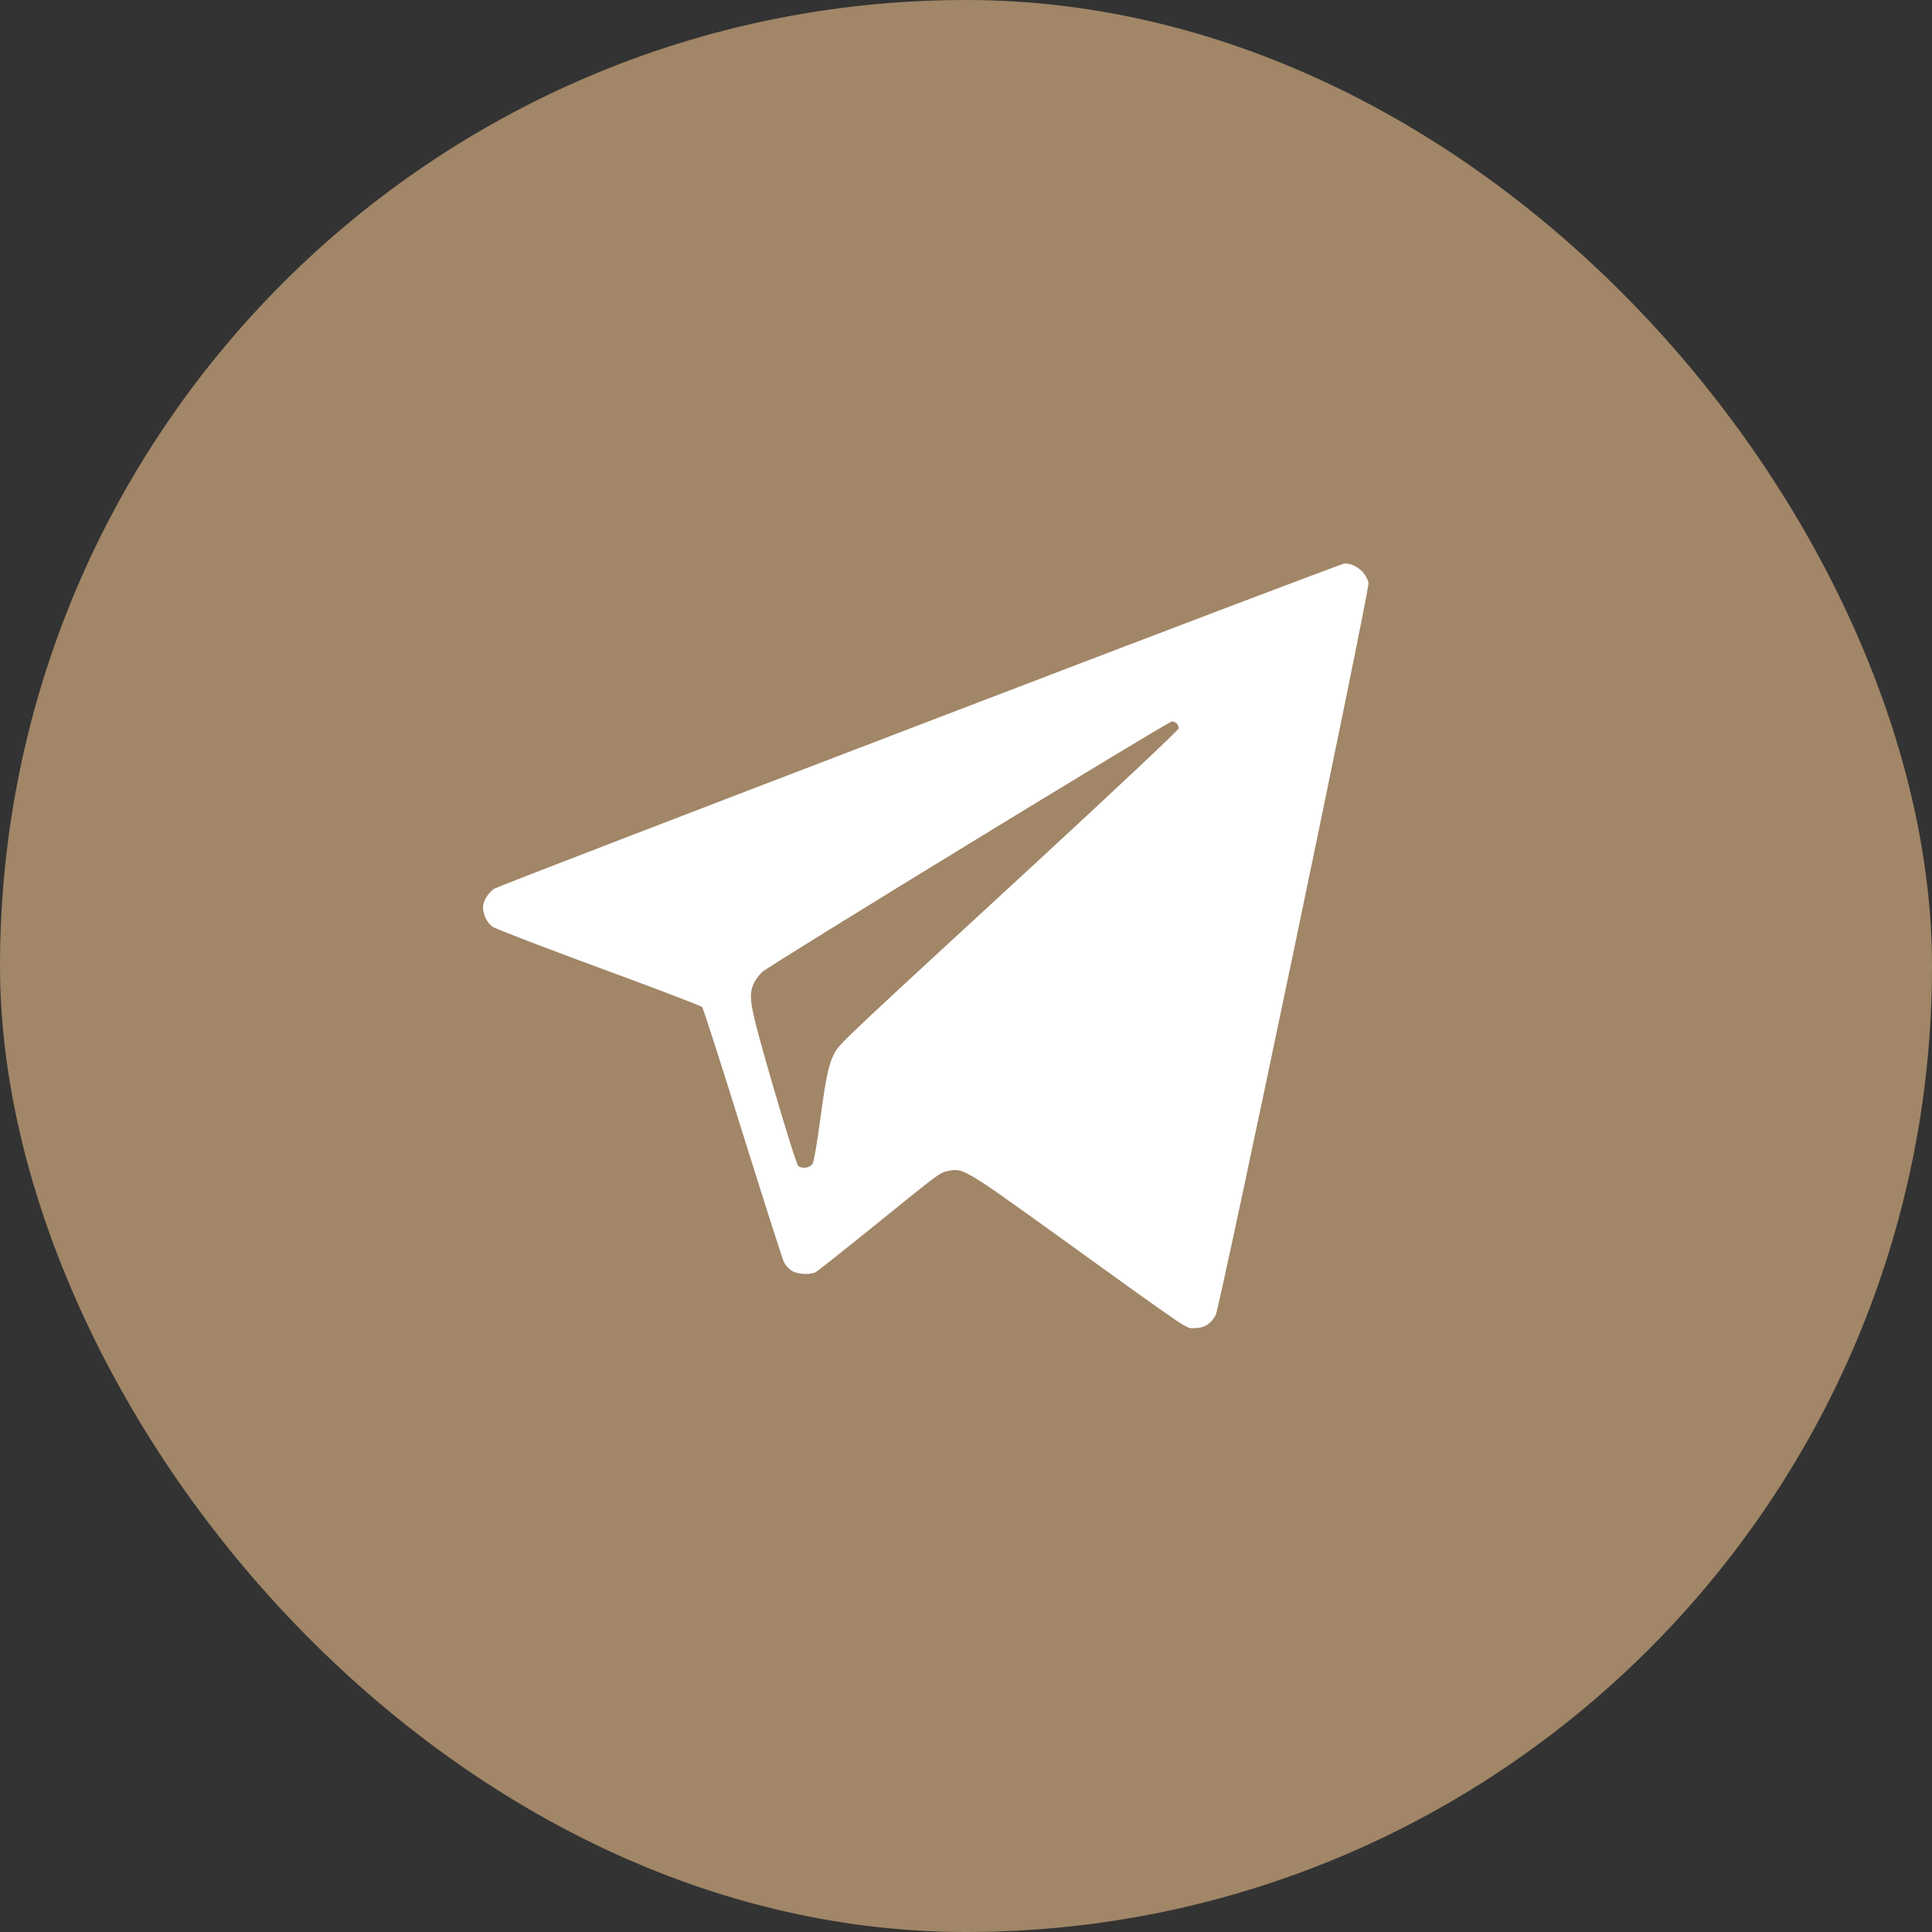
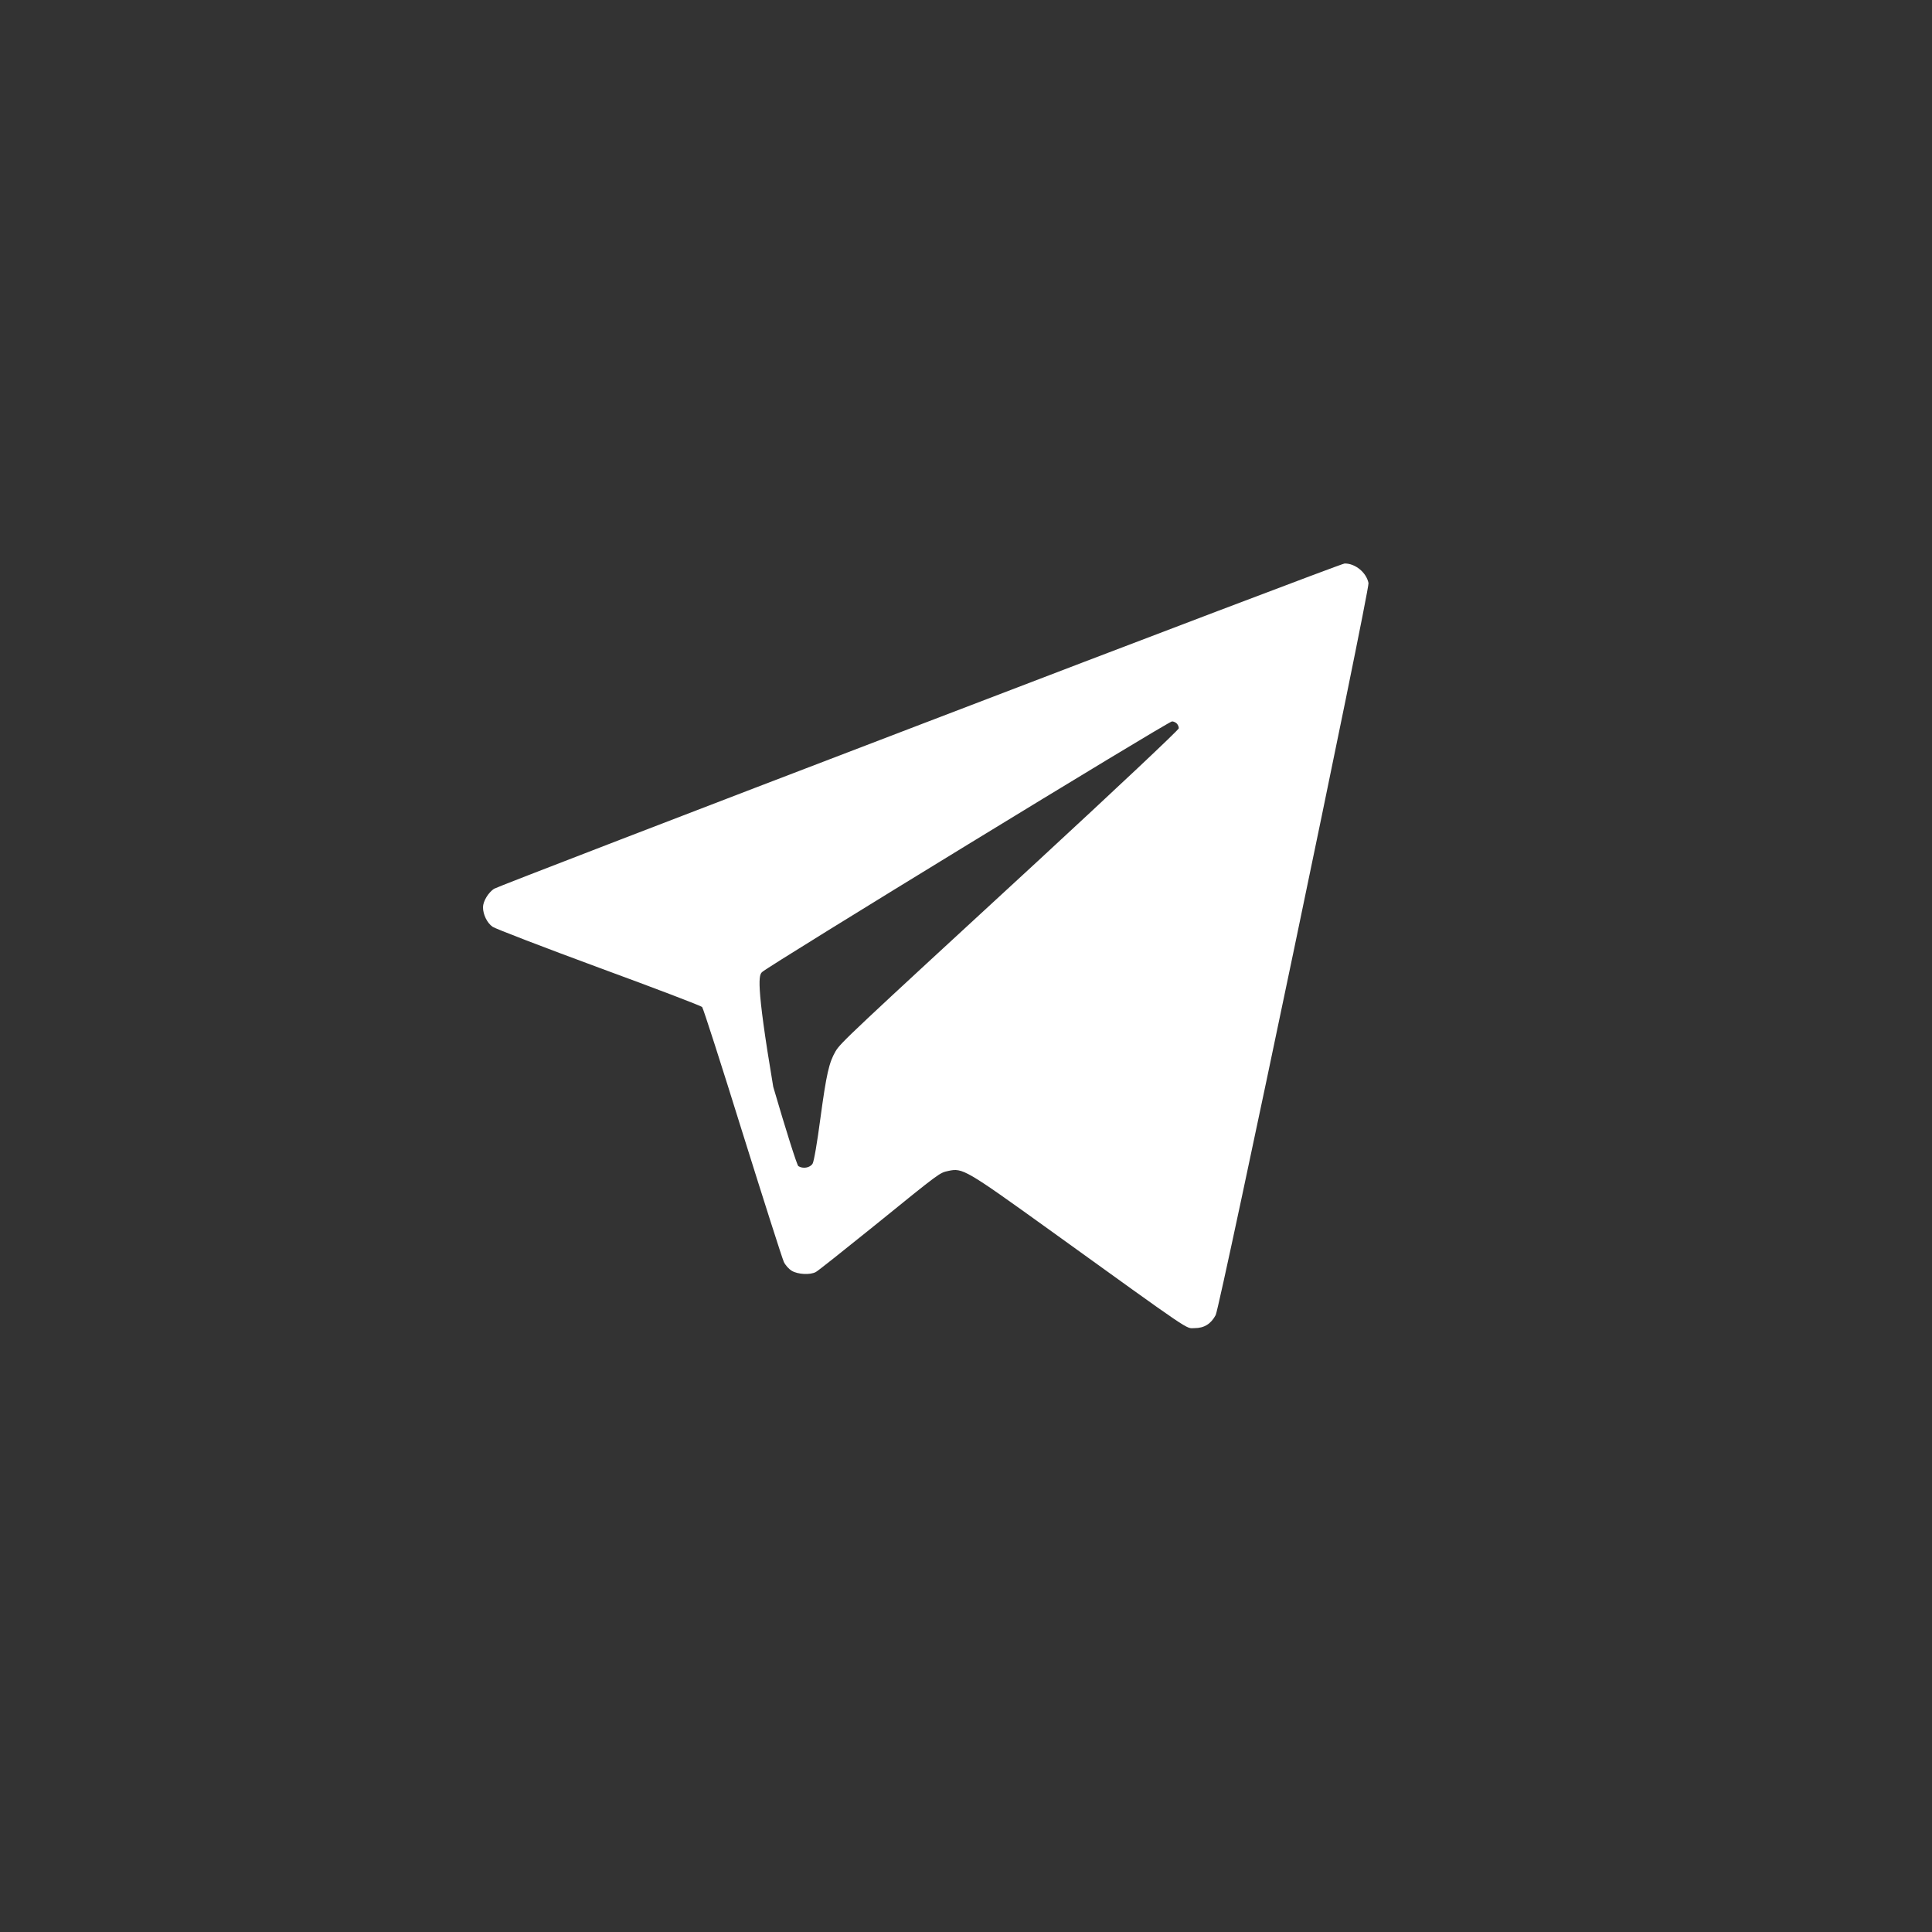
<svg xmlns="http://www.w3.org/2000/svg" width="48" height="48" viewBox="0 0 48 48" fill="none">
  <rect x="0" y="0" width="48" height="48" fill="#333333" stroke="none" />
-   <rect width="48" height="48" rx="24" fill="#A18667" />
-   <path d="M22.845 18.009C17.091 20.209 12.331 22.043 12.275 22.081C12.133 22.175 12 22.392 12 22.541C12 22.721 12.103 22.934 12.241 23.027C12.31 23.074 13.496 23.531 14.881 24.042C16.266 24.55 17.418 24.989 17.444 25.019C17.47 25.044 17.921 26.448 18.446 28.136C18.975 29.825 19.435 31.27 19.474 31.351C19.508 31.428 19.599 31.53 19.672 31.573C19.822 31.663 20.127 31.68 20.269 31.603C20.321 31.577 20.979 31.053 21.74 30.439C23.391 29.1 23.34 29.142 23.563 29.091C23.916 29.015 23.985 29.053 26.066 30.55C29.712 33.176 29.45 32.997 29.678 32.997C29.919 32.997 30.087 32.891 30.203 32.673C30.314 32.456 34.03 14.661 34 14.486C33.948 14.226 33.673 13.996 33.406 14C33.35 14 28.599 15.804 22.845 18.009ZM29.235 17.974C29.265 18.004 29.287 18.055 29.287 18.094C29.287 18.132 27.704 19.62 25.773 21.403C21.073 25.731 20.884 25.91 20.759 26.119C20.596 26.401 20.532 26.682 20.381 27.795C20.304 28.379 20.222 28.861 20.188 28.912C20.123 29.015 19.947 29.044 19.835 28.972C19.801 28.951 19.521 28.064 19.211 27.002C18.618 24.947 18.584 24.763 18.726 24.439C18.764 24.349 18.859 24.221 18.936 24.149C19.108 23.987 29.024 17.923 29.119 17.923C29.154 17.923 29.205 17.945 29.235 17.974Z" fill="white" />
+   <path d="M22.845 18.009C17.091 20.209 12.331 22.043 12.275 22.081C12.133 22.175 12 22.392 12 22.541C12 22.721 12.103 22.934 12.241 23.027C12.31 23.074 13.496 23.531 14.881 24.042C16.266 24.55 17.418 24.989 17.444 25.019C17.47 25.044 17.921 26.448 18.446 28.136C18.975 29.825 19.435 31.27 19.474 31.351C19.508 31.428 19.599 31.53 19.672 31.573C19.822 31.663 20.127 31.68 20.269 31.603C20.321 31.577 20.979 31.053 21.74 30.439C23.391 29.1 23.34 29.142 23.563 29.091C23.916 29.015 23.985 29.053 26.066 30.55C29.712 33.176 29.45 32.997 29.678 32.997C29.919 32.997 30.087 32.891 30.203 32.673C30.314 32.456 34.03 14.661 34 14.486C33.948 14.226 33.673 13.996 33.406 14C33.35 14 28.599 15.804 22.845 18.009ZM29.235 17.974C29.265 18.004 29.287 18.055 29.287 18.094C29.287 18.132 27.704 19.62 25.773 21.403C21.073 25.731 20.884 25.91 20.759 26.119C20.596 26.401 20.532 26.682 20.381 27.795C20.304 28.379 20.222 28.861 20.188 28.912C20.123 29.015 19.947 29.044 19.835 28.972C19.801 28.951 19.521 28.064 19.211 27.002C18.764 24.349 18.859 24.221 18.936 24.149C19.108 23.987 29.024 17.923 29.119 17.923C29.154 17.923 29.205 17.945 29.235 17.974Z" fill="white" />
</svg>